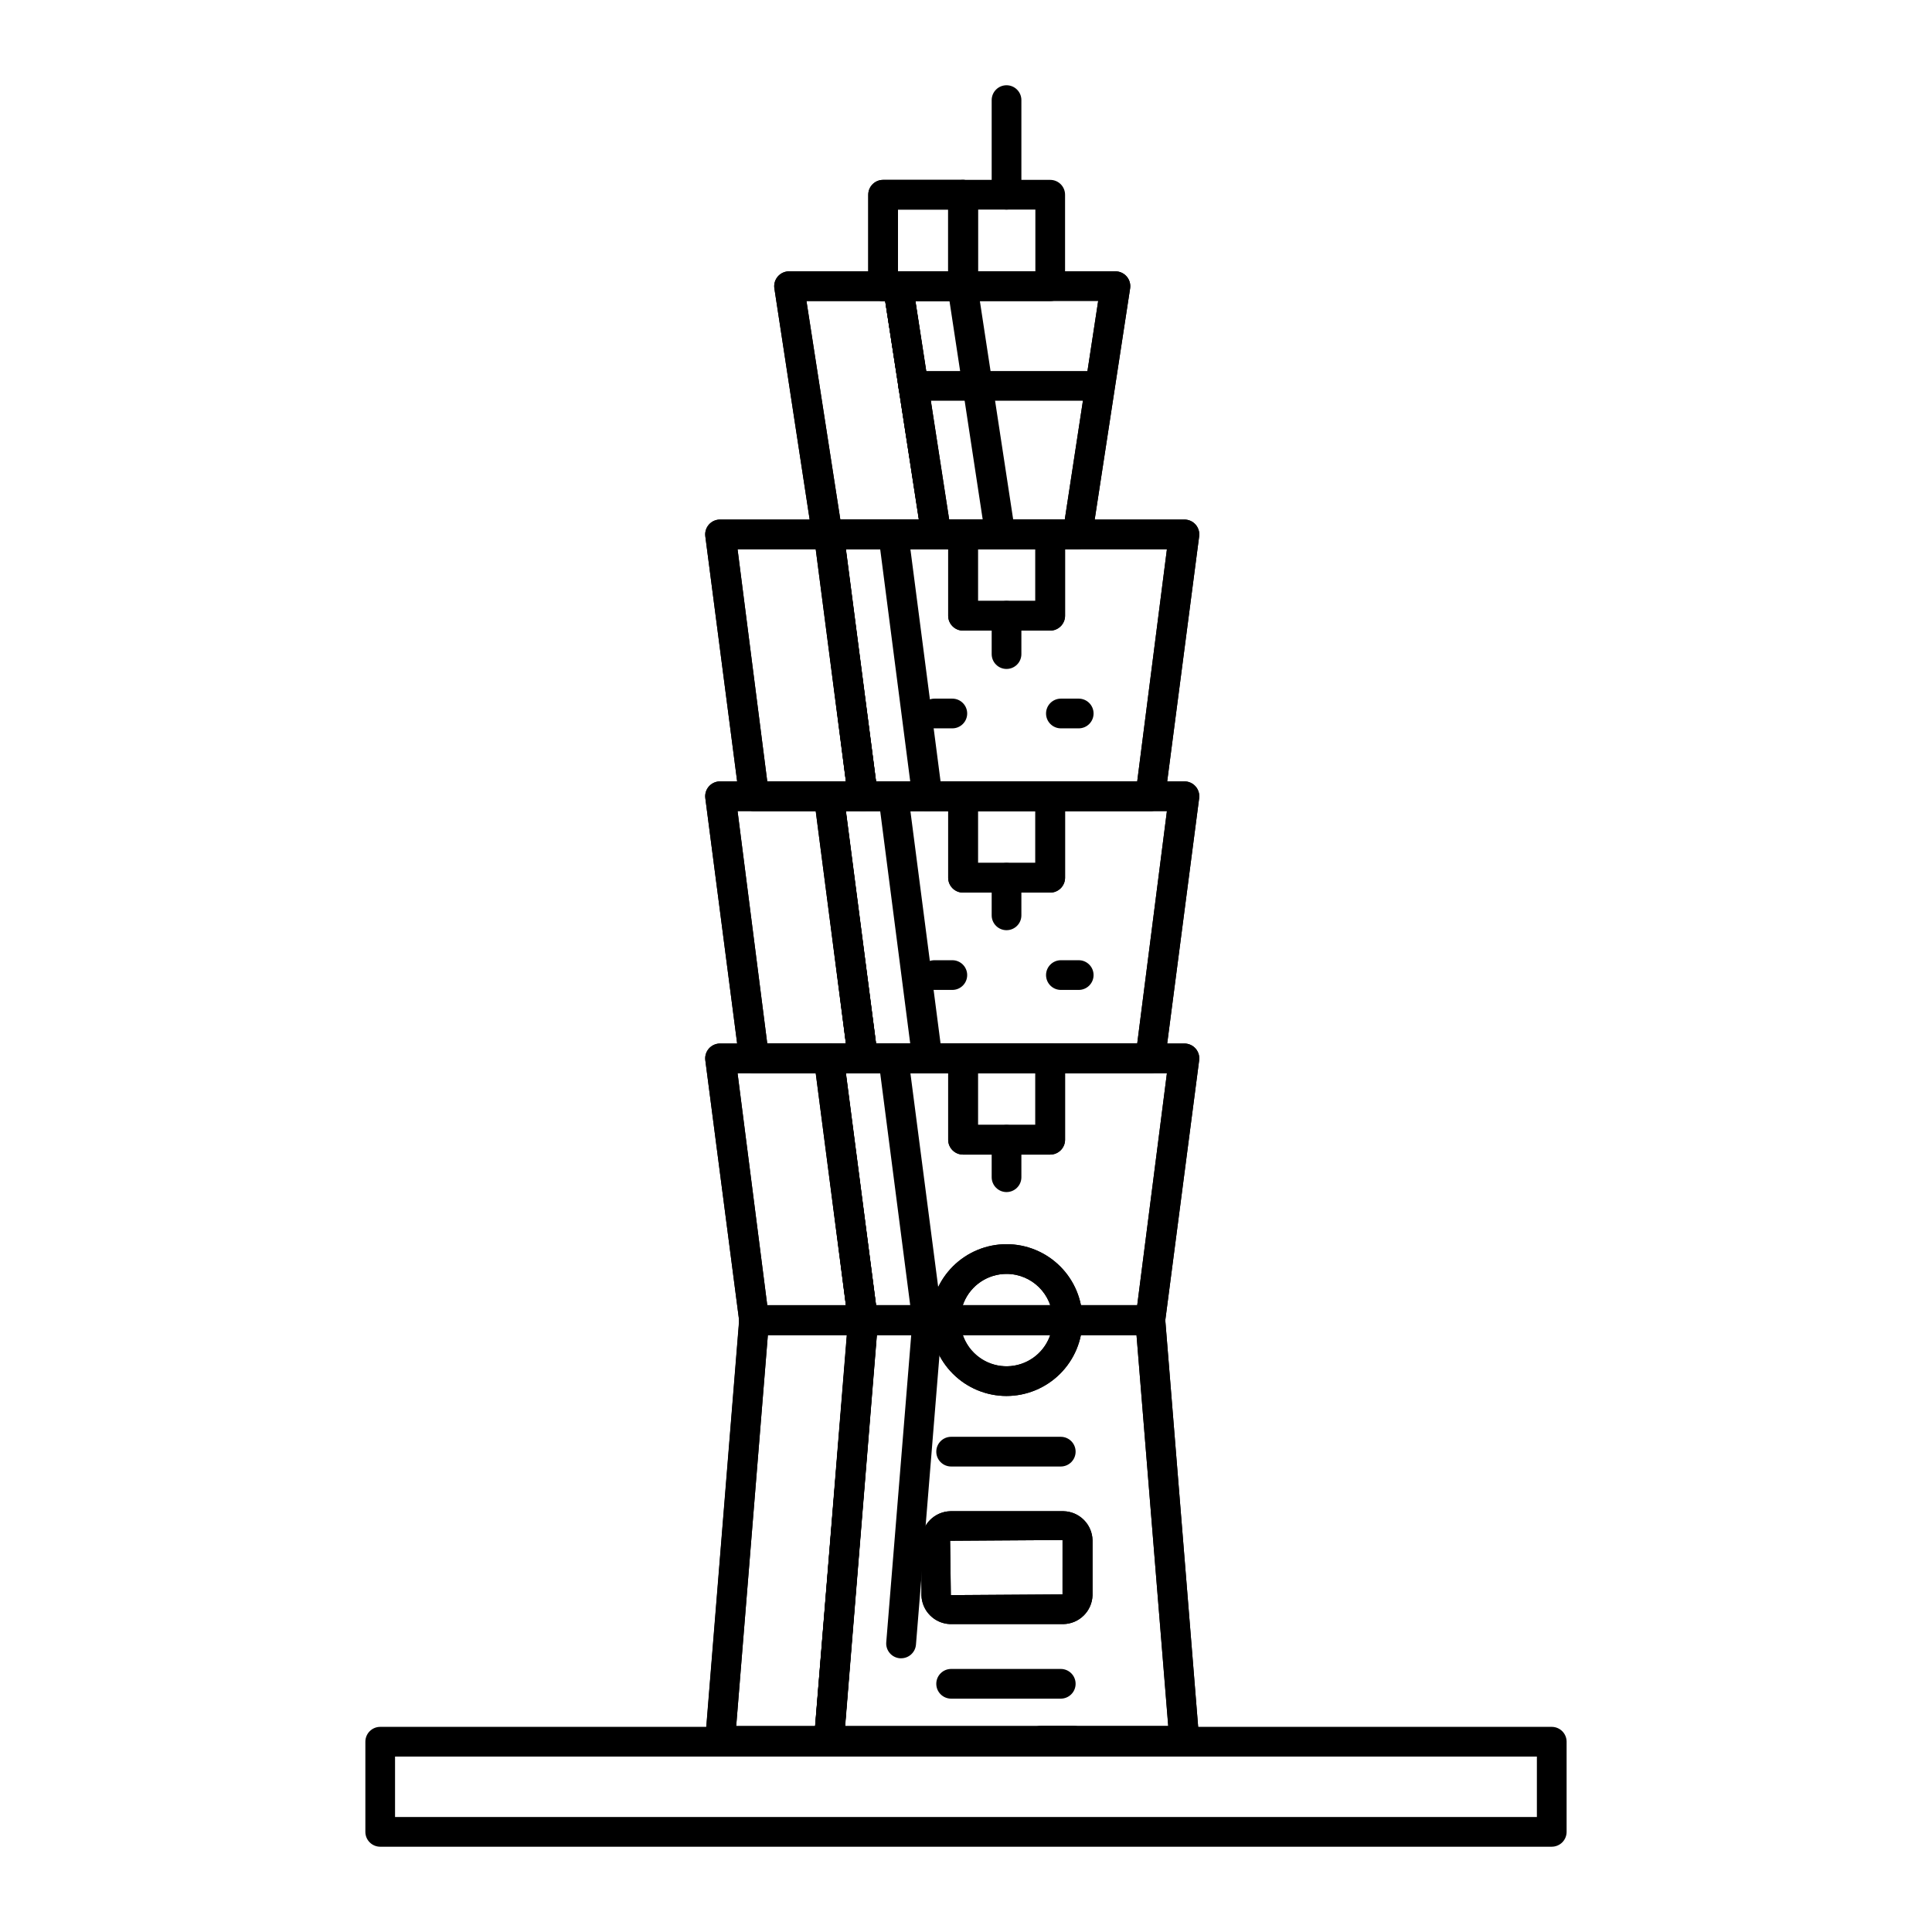
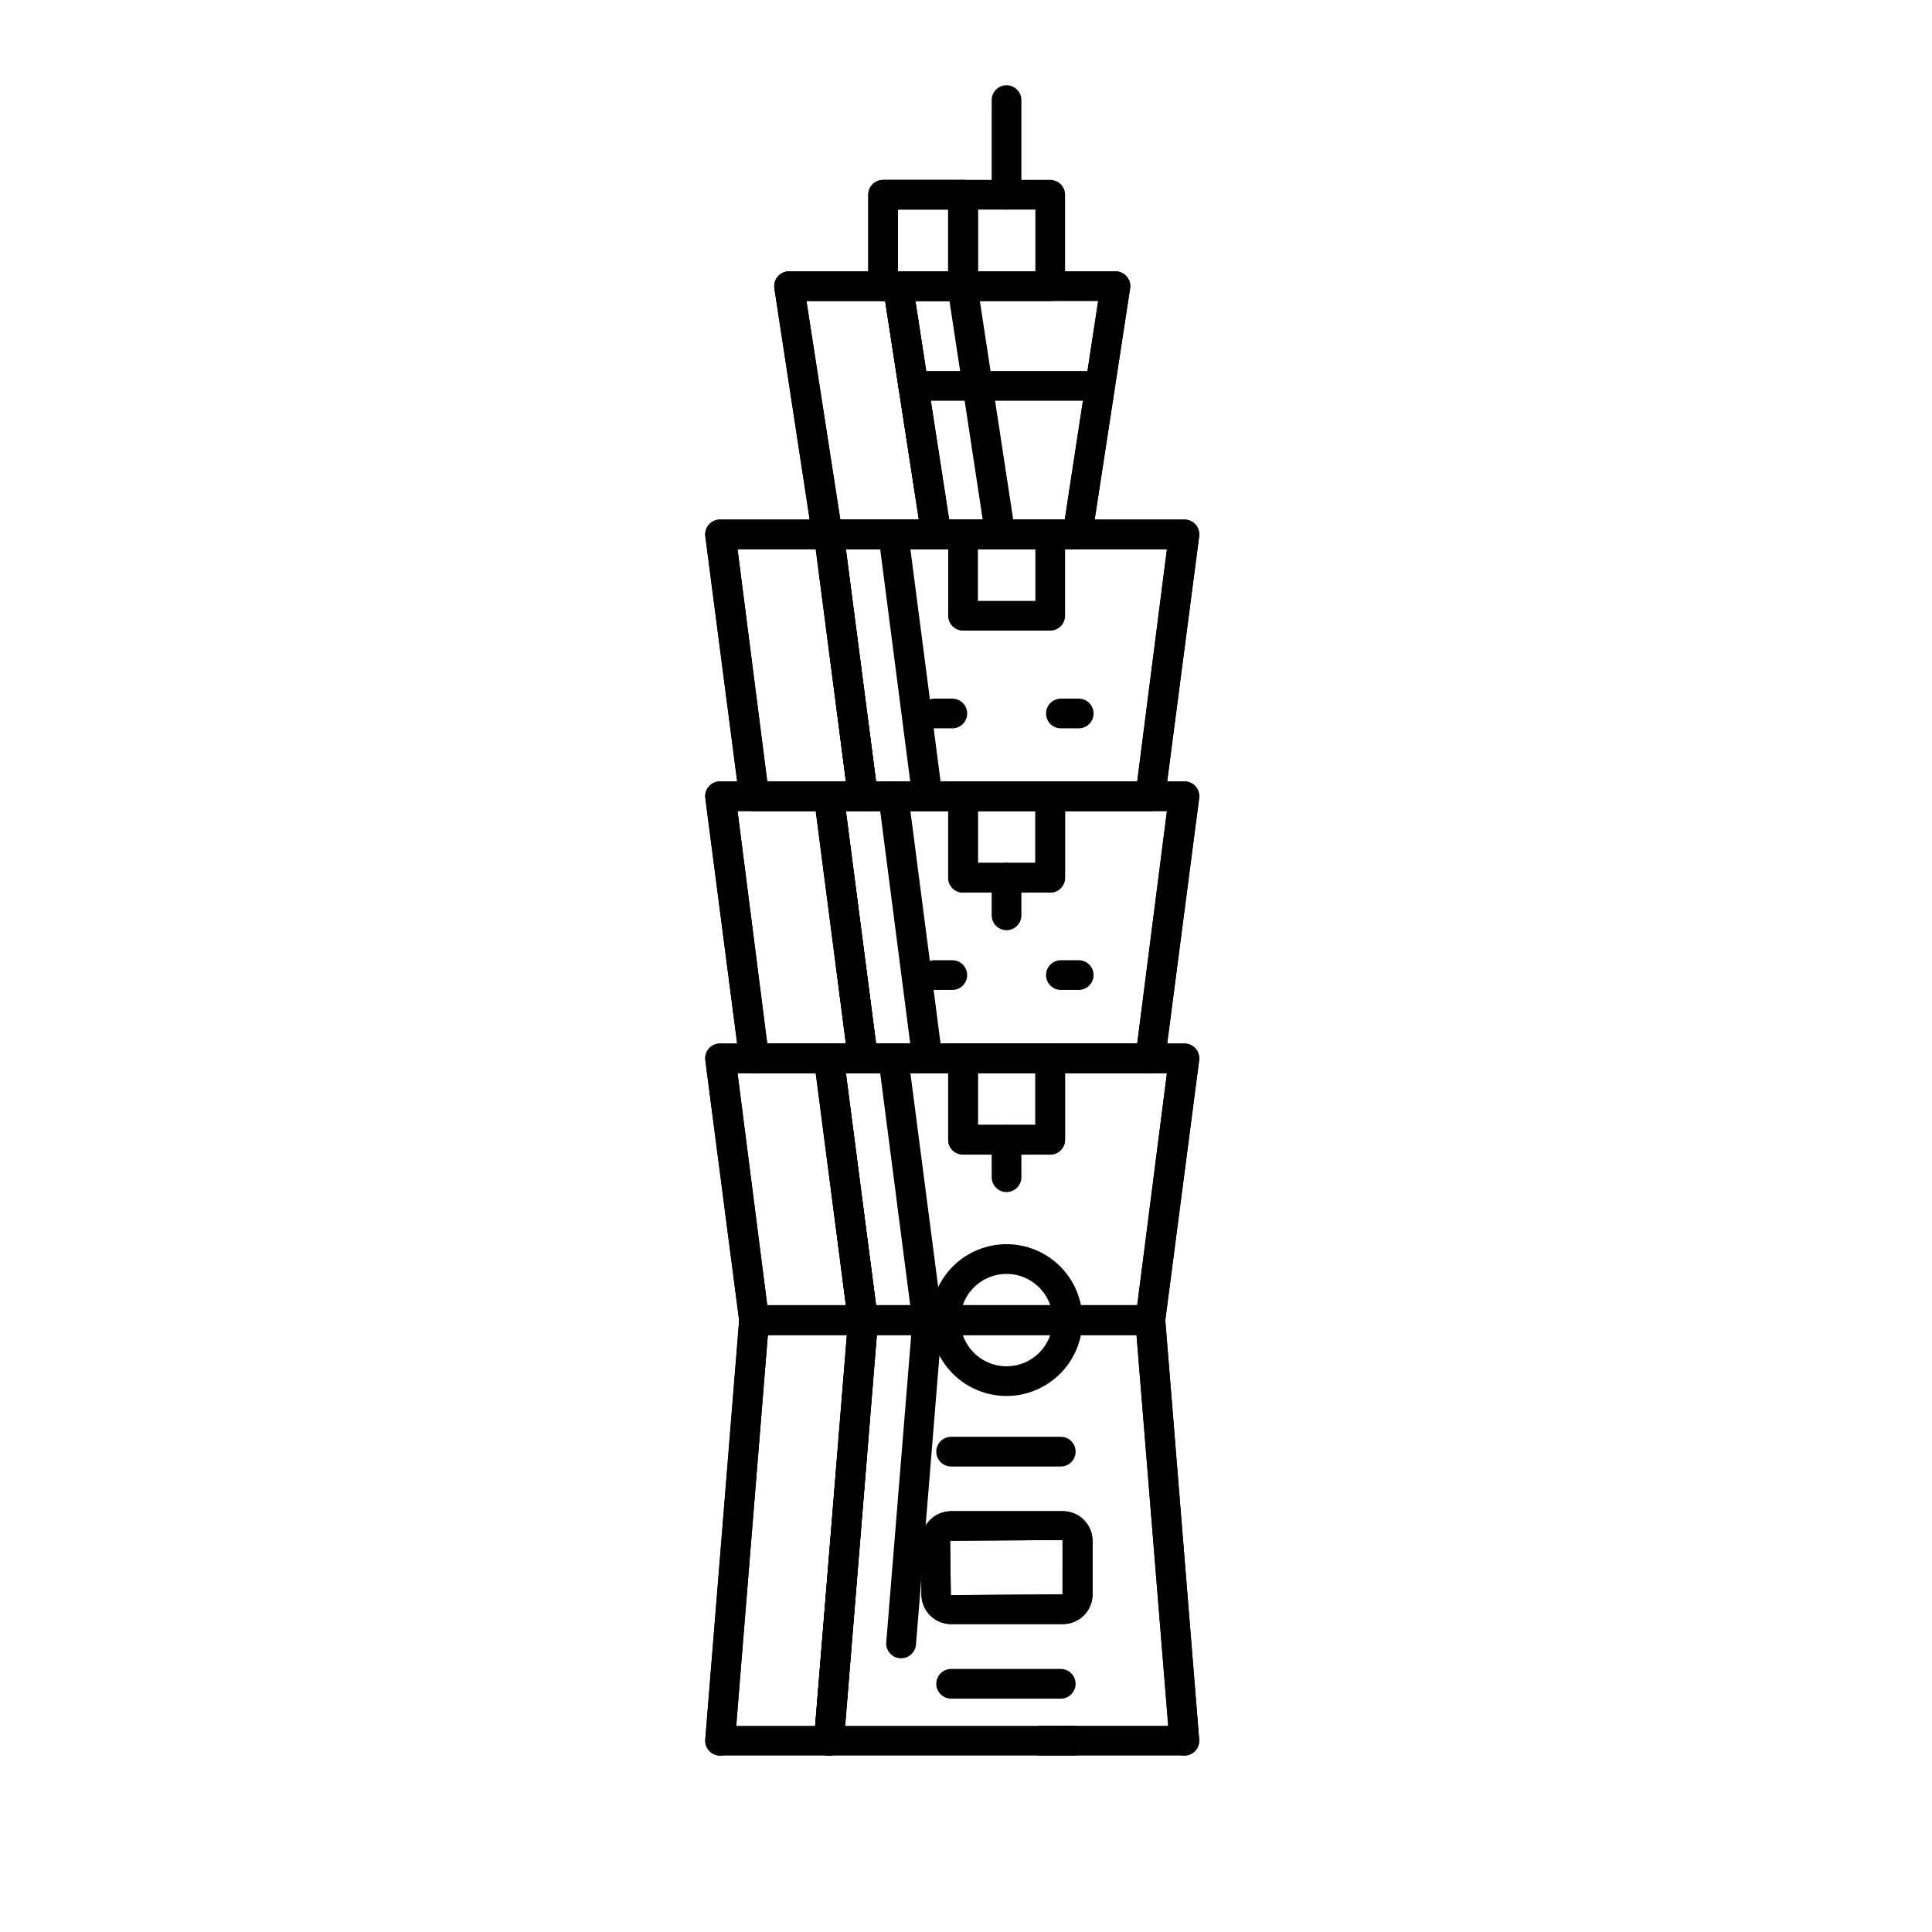
<svg xmlns="http://www.w3.org/2000/svg" fill="#000000" width="800px" height="800px" version="1.1" viewBox="144 144 512 512">
  <g>
    <path d="m372.68 497.77h-28.812c-1.988 0.016-3.676-1.453-3.938-3.426l-9.012-69.352c-0.148-1.129 0.199-2.266 0.953-3.121 0.758-0.852 1.844-1.336 2.984-1.328h28.812-0.004c1.988-0.016 3.68 1.453 3.938 3.426l9.012 69.352c0.148 1.129-0.199 2.269-0.953 3.121-0.754 0.852-1.844 1.336-2.981 1.328zm-25.348-7.871h20.859l-7.871-61.48h-20.859z" />
    <path d="m372.68 428.42h-28.812c-1.988 0.016-3.676-1.453-3.938-3.426l-9.012-69.469c-0.148-1.133 0.199-2.269 0.953-3.121 0.758-0.855 1.844-1.34 2.984-1.328h28.812-0.004c1.988-0.016 3.68 1.453 3.938 3.426l9.012 69.469c0.148 1.129-0.199 2.266-0.953 3.121-0.754 0.852-1.844 1.336-2.981 1.328zm-25.348-7.871h20.859l-7.871-61.598h-20.859z" />
    <path d="m372.68 358.95h-28.812c-1.988 0.016-3.676-1.453-3.938-3.422l-9.012-69.395c-0.148-1.129 0.199-2.266 0.953-3.121 0.758-0.852 1.844-1.336 2.984-1.324h28.812-0.004c1.988-0.02 3.68 1.449 3.938 3.422l9.012 69.391v0.004c0.148 1.129-0.199 2.266-0.953 3.117-0.754 0.855-1.844 1.34-2.981 1.328zm-25.348-7.871h20.859l-7.871-61.52h-20.859z" />
    <path d="m392.12 289.55h-28.93c-1.961 0.023-3.641-1.406-3.934-3.348l-10.039-65.77c-0.172-1.141 0.164-2.301 0.922-3.172 0.758-0.871 1.859-1.367 3.016-1.355h28.812c1.961-0.02 3.641 1.406 3.934 3.348l10.156 65.77c0.172 1.141-0.164 2.301-0.922 3.172-0.758 0.875-1.859 1.367-3.016 1.355zm-25.426-7.871h20.859l-8.973-57.898h-20.859z" />
    <path d="m429.52 289.55h-37.395c-1.961 0.023-3.641-1.406-3.934-3.348l-10.117-65.77c-0.172-1.141 0.164-2.301 0.922-3.172 0.758-0.871 1.859-1.367 3.016-1.355h57.543c1.156-0.012 2.258 0.484 3.016 1.355 0.758 0.871 1.094 2.031 0.922 3.172l-10.078 65.77c-0.289 1.926-1.949 3.348-3.894 3.348zm-34.125-7.871h30.781l8.855-57.938-48.492-0.004z" />
    <path d="m448.84 497.77h-76.16c-1.988 0.016-3.68-1.453-3.938-3.426l-9.012-69.352c-0.148-1.129 0.199-2.266 0.953-3.121 0.754-0.852 1.844-1.336 2.981-1.328h94.191c1.137-0.008 2.227 0.477 2.981 1.328 0.754 0.855 1.102 1.992 0.953 3.121l-9.051 69.469c-0.312 1.91-1.961 3.312-3.898 3.309zm-72.699-7.871h69.234l7.871-61.48h-85.133z" />
    <path d="m457.86 609.24h-94.191c-1.102 0.004-2.152-0.457-2.898-1.262-0.75-0.809-1.125-1.895-1.035-2.992l9.012-111.47v0.004c0.164-2.051 1.879-3.629 3.938-3.621h76.16c2.059-0.008 3.773 1.57 3.938 3.621l9.012 111.47v-0.004c0.09 1.098-0.285 2.184-1.035 2.992-0.746 0.805-1.801 1.266-2.898 1.262zm-89.938-7.871 85.684-0.004-8.422-103.59h-68.801z" />
    <path d="m448.84 428.42h-76.16c-1.988 0.016-3.68-1.453-3.938-3.426l-9.012-69.469c-0.148-1.133 0.199-2.269 0.953-3.121 0.754-0.855 1.844-1.34 2.981-1.328h94.191c1.137-0.012 2.227 0.473 2.981 1.328 0.754 0.852 1.102 1.988 0.953 3.121l-9.051 69.469c-0.258 1.957-1.926 3.422-3.898 3.426zm-72.699-7.871 69.234-0.004 7.871-61.598h-85.133z" />
    <path d="m448.84 358.95h-76.16c-1.988 0.016-3.68-1.453-3.938-3.422l-9.012-69.395c-0.148-1.129 0.199-2.266 0.953-3.121 0.754-0.852 1.844-1.336 2.981-1.324h94.191c1.137-0.012 2.227 0.473 2.981 1.324 0.754 0.855 1.102 1.992 0.953 3.121l-9.051 69.395c-0.258 1.957-1.926 3.418-3.898 3.422zm-72.699-7.871h69.234l7.871-61.52h-85.133z" />
    <path d="m389.73 497.77c-1.988 0.016-3.68-1.453-3.938-3.426l-8.973-69.352c-0.285-2.172 1.25-4.164 3.422-4.449 2.176-0.281 4.168 1.254 4.449 3.426l9.012 69.352c0.281 2.152-1.234 4.125-3.383 4.41z" />
    <path d="m382.8 583.46h-0.316 0.004c-1.047-0.082-2.016-0.574-2.695-1.375-0.68-0.797-1.016-1.832-0.926-2.875l6.965-85.688c0.176-2.176 2.078-3.797 4.25-3.621 2.176 0.172 3.797 2.074 3.621 4.25l-6.965 85.727c-0.184 2.035-1.895 3.59-3.938 3.582z" />
    <path d="m389.73 428.42c-1.988 0.016-3.68-1.453-3.938-3.426l-8.973-69.469c-0.285-2.176 1.25-4.168 3.422-4.449 2.176-0.281 4.168 1.25 4.449 3.426l9.012 69.469c0.281 2.152-1.234 4.121-3.383 4.41z" />
    <path d="m389.73 358.95c-1.988 0.016-3.68-1.453-3.938-3.422l-8.973-69.395c-0.285-2.172 1.25-4.164 3.422-4.445 2.176-0.285 4.168 1.25 4.449 3.422l9.012 69.391v0.004c0.281 2.148-1.234 4.121-3.383 4.406z" />
    <path d="m409.05 289.55c-1.961 0.023-3.641-1.406-3.934-3.348l-10-65.77c-0.324-2.172 1.172-4.199 3.348-4.527 2.172-0.324 4.199 1.172 4.523 3.348l10.035 65.809h0.004c0.156 1.035-0.102 2.09-0.723 2.93-0.621 0.844-1.551 1.402-2.586 1.559z" />
    <path d="m399.21 223.79h-21.176c-2.172 0-3.938-1.766-3.938-3.938v-24.246c0-2.176 1.766-3.938 3.938-3.938h21.176c1.043 0 2.047 0.418 2.785 1.152 0.738 0.738 1.152 1.742 1.152 2.785v24.246c0 1.043-0.414 2.043-1.152 2.781-0.738 0.738-1.742 1.156-2.785 1.156zm-17.238-7.871 13.301-0.004v-16.371h-13.301z" />
    <path d="m363.67 609.24h-28.809c-1.102 0.004-2.156-0.457-2.902-1.262-0.75-0.809-1.125-1.895-1.035-2.992l9.012-111.47v0.004c0.164-2.051 1.879-3.629 3.938-3.621h28.812c1.102-0.004 2.152 0.453 2.898 1.262 0.75 0.805 1.125 1.891 1.035 2.988l-9.012 111.47c-0.164 2.047-1.879 3.625-3.938 3.621zm-24.562-7.871h20.898l8.508-103.6h-21.02z" />
    <path d="m422.32 449.98h-23.105c-2.172 0-3.938-1.762-3.938-3.934v-21.57c0-2.172 1.766-3.938 3.938-3.938h23.105c1.043 0 2.043 0.418 2.781 1.156 0.738 0.734 1.152 1.738 1.152 2.781v21.57c0 1.043-0.414 2.043-1.152 2.781-0.738 0.738-1.738 1.152-2.781 1.152zm-19.168-7.871h15.23v-13.695h-15.23z" />
    <path d="m448.84 497.77h-76.16c-1.988 0.016-3.68-1.453-3.938-3.426l-9.012-69.352c-0.148-1.129 0.199-2.266 0.953-3.121 0.754-0.852 1.844-1.336 2.981-1.328h94.191c1.137-0.008 2.227 0.477 2.981 1.328 0.754 0.855 1.102 1.992 0.953 3.121l-9.051 69.469c-0.312 1.91-1.961 3.312-3.898 3.309zm-72.699-7.871h69.234l7.871-61.48h-85.133z" />
    <path d="m457.86 609.24c-2.059 0.004-3.773-1.574-3.938-3.621l-8.738-107.85h-68.801l-8.738 107.85c-0.176 2.172-2.078 3.793-4.25 3.621-2.176-0.176-3.797-2.078-3.621-4.254l9.012-111.47v0.004c0.164-2.051 1.879-3.629 3.938-3.621h76.121c2.059-0.008 3.773 1.57 3.938 3.621l9.012 111.47v-0.004c0.086 1.047-0.246 2.082-0.926 2.879-0.68 0.801-1.648 1.293-2.695 1.375z" />
    <path d="m410.74 513.95c-5.332 0-10.449-2.117-14.219-5.891-3.773-3.773-5.894-8.887-5.894-14.223 0-5.332 2.121-10.449 5.894-14.223 3.769-3.769 8.887-5.891 14.219-5.891 5.336 0 10.453 2.121 14.223 5.891 3.773 3.773 5.891 8.891 5.891 14.223-0.008 5.332-2.133 10.441-5.902 14.211s-8.879 5.894-14.211 5.902zm0-32.355v0.004c-4.949 0-9.414 2.981-11.309 7.555-1.895 4.574-0.848 9.84 2.656 13.34 3.5 3.5 8.766 4.547 13.34 2.652 4.574-1.895 7.555-6.356 7.555-11.309 0-6.758-5.481-12.238-12.242-12.238z" />
-     <path d="m410.74 513.95c-5.332 0-10.449-2.117-14.219-5.891-3.773-3.773-5.894-8.887-5.894-14.223 0-5.332 2.121-10.449 5.894-14.223 3.769-3.769 8.887-5.891 14.219-5.891 5.336 0 10.453 2.121 14.223 5.891 3.773 3.773 5.891 8.891 5.891 14.223-0.008 5.332-2.133 10.441-5.902 14.211s-8.879 5.894-14.211 5.902zm0-32.355v0.004c-4.949 0-9.414 2.981-11.309 7.555-1.895 4.574-0.848 9.84 2.656 13.34 3.5 3.5 8.766 4.547 13.34 2.652 4.574-1.895 7.555-6.356 7.555-11.309 0-6.758-5.481-12.238-12.242-12.238z" />
    <path d="m422.32 449.98h-23.105c-2.172 0-3.938-1.762-3.938-3.934v-21.57c0-2.172 1.766-3.938 3.938-3.938h23.105c1.043 0 2.043 0.418 2.781 1.156 0.738 0.734 1.152 1.738 1.152 2.781v21.57c0 1.043-0.414 2.043-1.152 2.781-0.738 0.738-1.738 1.152-2.781 1.152zm-19.168-7.871h15.23v-13.695h-15.23z" />
    <path d="m410.74 459.91c-2.172 0-3.934-1.766-3.934-3.938v-9.918c0-2.176 1.762-3.938 3.934-3.938 2.176 0 3.938 1.762 3.938 3.938v9.957c-0.02 2.16-1.777 3.898-3.938 3.898z" />
    <path d="m422.32 380.55h-23.105c-2.172 0-3.938-1.762-3.938-3.938v-21.605c0-2.176 1.766-3.938 3.938-3.938h23.105c1.043 0 2.043 0.414 2.781 1.152 0.738 0.738 1.152 1.738 1.152 2.785v21.609-0.004c0 1.047-0.414 2.047-1.152 2.785-0.738 0.738-1.738 1.152-2.781 1.152zm-19.168-7.871h15.23v-13.738h-15.23z" />
    <path d="m448.84 428.42h-76.16c-1.988 0.016-3.68-1.453-3.938-3.426l-9.012-69.469c-0.148-1.133 0.199-2.269 0.953-3.121 0.754-0.855 1.844-1.34 2.981-1.328h94.191c1.137-0.012 2.227 0.473 2.981 1.328 0.754 0.852 1.102 1.988 0.953 3.121l-9.051 69.469c-0.258 1.957-1.926 3.422-3.898 3.426zm-72.699-7.871 69.234-0.004 7.871-61.598h-85.133z" />
    <path d="m422.32 380.55h-23.105c-2.172 0-3.938-1.762-3.938-3.938v-21.605c0-2.176 1.766-3.938 3.938-3.938h23.105c1.043 0 2.043 0.414 2.781 1.152 0.738 0.738 1.152 1.738 1.152 2.785v21.609-0.004c0 1.047-0.414 2.047-1.152 2.785-0.738 0.738-1.738 1.152-2.781 1.152zm-19.168-7.871h15.23v-13.738h-15.23z" />
    <path d="m410.74 390.51c-2.172 0-3.934-1.762-3.934-3.934v-9.961c0-2.172 1.762-3.934 3.934-3.934 2.176 0 3.938 1.762 3.938 3.934v9.961c0 1.043-0.414 2.043-1.152 2.781-0.738 0.738-1.738 1.152-2.785 1.152z" />
-     <path d="m422.32 311.12h-23.105c-2.172 0-3.938-1.766-3.938-3.938v-21.57c0-2.172 1.766-3.934 3.938-3.934h23.105c1.043 0 2.043 0.414 2.781 1.152 0.738 0.738 1.152 1.738 1.152 2.781v21.57c0 1.043-0.414 2.043-1.152 2.781-0.738 0.738-1.738 1.156-2.781 1.156zm-19.168-7.871h15.23v-13.699h-15.23z" />
    <path d="m448.84 358.95h-76.16c-1.988 0.016-3.68-1.453-3.938-3.422l-9.012-69.395c-0.148-1.129 0.199-2.266 0.953-3.121 0.754-0.852 1.844-1.336 2.981-1.324h94.191c1.137-0.012 2.227 0.473 2.981 1.324 0.754 0.855 1.102 1.992 0.953 3.121l-9.051 69.395c-0.258 1.957-1.926 3.418-3.898 3.422zm-72.699-7.871h69.234l7.871-61.52h-85.133z" />
    <path d="m429.52 289.55h-37.395c-1.961 0.023-3.641-1.406-3.934-3.348l-10.117-65.77c-0.172-1.141 0.164-2.301 0.922-3.172 0.758-0.871 1.859-1.367 3.016-1.355h57.543c1.156-0.012 2.258 0.484 3.016 1.355 0.758 0.871 1.094 2.031 0.922 3.172l-10.078 65.77c-0.289 1.926-1.949 3.348-3.894 3.348zm-34.125-7.871h30.781l8.855-57.938-48.492-0.004z" />
    <path d="m372.68 497.77h-28.812c-1.988 0.016-3.676-1.453-3.938-3.426l-9.012-69.352c-0.148-1.129 0.199-2.266 0.953-3.121 0.758-0.852 1.844-1.336 2.984-1.328h28.812-0.004c1.988-0.016 3.68 1.453 3.938 3.426l9.012 69.352c0.148 1.129-0.199 2.269-0.953 3.121-0.754 0.852-1.844 1.336-2.981 1.328zm-25.348-7.871h20.859l-7.871-61.48h-20.859z" />
    <path d="m363.67 609.24h-0.316 0.004c-1.047-0.082-2.016-0.574-2.695-1.375-0.68-0.797-1.016-1.832-0.926-2.879l8.777-107.21h-21.02l-8.738 107.85c-0.172 2.172-2.078 3.793-4.25 3.621-2.176-0.176-3.797-2.078-3.621-4.254l9.012-111.47v0.004c0.164-2.051 1.879-3.629 3.938-3.621h28.812c1.098-0.004 2.152 0.453 2.898 1.262 0.75 0.805 1.125 1.891 1.035 2.988l-9.012 111.47c-0.164 2.035-1.855 3.606-3.898 3.621z" />
    <path d="m372.68 428.42h-28.812c-1.988 0.016-3.676-1.453-3.938-3.426l-9.012-69.469c-0.148-1.133 0.199-2.269 0.953-3.121 0.758-0.855 1.844-1.34 2.984-1.328h28.812-0.004c1.988-0.016 3.68 1.453 3.938 3.426l9.012 69.469c0.148 1.129-0.199 2.266-0.953 3.121-0.754 0.852-1.844 1.336-2.981 1.328zm-25.348-7.871h20.859l-7.871-61.598h-20.859z" />
    <path d="m372.68 358.95h-28.812c-1.988 0.016-3.676-1.453-3.938-3.422l-9.012-69.395c-0.148-1.129 0.199-2.266 0.953-3.121 0.758-0.852 1.844-1.336 2.984-1.324h28.812-0.004c1.988-0.02 3.68 1.449 3.938 3.422l9.012 69.391v0.004c0.148 1.129-0.199 2.266-0.953 3.117-0.754 0.855-1.844 1.34-2.981 1.328zm-25.348-7.871h20.859l-7.871-61.52h-20.859z" />
    <path d="m392.12 289.55h-28.93c-1.961 0.023-3.641-1.406-3.934-3.348l-10.039-65.77c-0.172-1.141 0.164-2.301 0.922-3.172 0.758-0.871 1.859-1.367 3.016-1.355h28.812c1.961-0.02 3.641 1.406 3.934 3.348l10.156 65.77c0.172 1.141-0.164 2.301-0.922 3.172-0.758 0.875-1.859 1.367-3.016 1.355zm-25.426-7.871h20.859l-8.973-57.898h-20.859z" />
    <path d="m422.32 311.12h-23.105c-2.172 0-3.938-1.766-3.938-3.938v-21.57c0-2.172 1.766-3.934 3.938-3.934h23.105c1.043 0 2.043 0.414 2.781 1.152 0.738 0.738 1.152 1.738 1.152 2.781v21.57c0 1.043-0.414 2.043-1.152 2.781-0.738 0.738-1.738 1.156-2.781 1.156zm-19.168-7.871h15.23v-13.699h-15.23z" />
    <path d="m422.32 223.79h-23.105c-2.172 0-3.938-1.766-3.938-3.938v-24.246c0-2.176 1.766-3.938 3.938-3.938h23.105c1.043 0 2.043 0.418 2.781 1.152 0.738 0.738 1.152 1.742 1.152 2.785v24.246c0 1.043-0.414 2.043-1.152 2.781-0.738 0.738-1.738 1.156-2.781 1.156zm-19.168-7.871h15.23v-16.375h-15.23z" />
    <path d="m399.21 223.79h-21.176c-2.172 0-3.938-1.766-3.938-3.938v-24.246c0-2.176 1.766-3.938 3.938-3.938h21.176c1.043 0 2.047 0.418 2.785 1.152 0.738 0.738 1.152 1.742 1.152 2.785v24.246c0 1.043-0.414 2.043-1.152 2.781-0.738 0.738-1.742 1.156-2.785 1.156zm-17.238-7.871 13.301-0.004v-16.371h-13.301z" />
-     <path d="m410.74 321.28c-2.172 0-3.934-1.762-3.934-3.934v-10.156c0-2.176 1.762-3.938 3.934-3.938 2.176 0 3.938 1.762 3.938 3.938v10.156c0 1.043-0.414 2.043-1.152 2.781-0.738 0.738-1.738 1.152-2.785 1.152z" />
    <path d="m435.42 250.2h-49.438c-2.172 0-3.934-1.762-3.934-3.938 0-2.172 1.762-3.938 3.934-3.938h49.438c2.176 0 3.938 1.766 3.938 3.938 0 2.176-1.762 3.938-3.938 3.938z" />
    <path d="m410.74 199.54c-2.172 0-3.934-1.766-3.934-3.938v-25.074c0-2.172 1.762-3.934 3.934-3.934 2.176 0 3.938 1.762 3.938 3.934v25.035c0.012 1.051-0.398 2.062-1.141 2.809-0.738 0.746-1.746 1.168-2.797 1.168z" />
    <path d="m425.78 574.4h-30.035c-4.133-0.164-7.434-3.5-7.555-7.637v-14.602c0.102-4.195 3.481-7.57 7.676-7.676h29.992c4.195 0.105 7.57 3.481 7.676 7.676v14.602c-0.129 4.211-3.543 7.578-7.754 7.637zm-0.195-22.277-29.797 0.195 0.195 14.406 29.598-0.195z" />
    <path d="m425.78 574.4h-30.035c-4.133-0.164-7.434-3.5-7.555-7.637v-14.602c0.102-4.195 3.481-7.57 7.676-7.676h29.992c4.195 0.105 7.57 3.481 7.676 7.676v14.602c-0.129 4.211-3.543 7.578-7.754 7.637zm-0.195-22.277-29.797 0.195 0.195 14.406 29.598-0.195z" />
    <path d="m425.27 532.64h-29.207c-2.172 0-3.938-1.762-3.938-3.934 0-2.176 1.766-3.938 3.938-3.938h29.047c2.176 0 3.938 1.762 3.938 3.938 0 2.172-1.762 3.934-3.938 3.934z" />
    <path d="m425.27 594.16h-29.207c-2.172 0-3.938-1.762-3.938-3.934 0-2.176 1.766-3.938 3.938-3.938h29.047c2.176 0 3.938 1.762 3.938 3.938 0 2.172-1.762 3.934-3.938 3.934z" />
    <path d="m396.38 406.34h-4.727c-2.172 0-3.934-1.762-3.934-3.938 0-2.172 1.762-3.934 3.934-3.934h4.727c2.172 0 3.934 1.762 3.934 3.934 0 2.176-1.762 3.938-3.934 3.938z" />
    <path d="m429.87 406.34h-4.723c-2.172 0-3.934-1.762-3.934-3.938 0-2.172 1.762-3.934 3.934-3.934h4.723c2.176 0 3.938 1.762 3.938 3.934 0 2.176-1.762 3.938-3.938 3.938z" />
    <path d="m396.38 337.02h-4.727c-2.172 0-3.934-1.762-3.934-3.938 0-2.172 1.762-3.938 3.934-3.938h4.727c2.172 0 3.934 1.766 3.934 3.938 0 2.176-1.762 3.938-3.934 3.938z" />
    <path d="m429.87 337.02h-4.723c-2.172 0-3.934-1.762-3.934-3.938 0-2.172 1.762-3.938 3.934-3.938h4.723c2.176 0 3.938 1.766 3.938 3.938 0 2.176-1.762 3.938-3.938 3.938z" />
    <path d="m428.46 609.24h-8.582c-2.172 0-3.938-1.762-3.938-3.938 0-2.172 1.766-3.938 3.938-3.938h8.582c2.172 0 3.934 1.766 3.934 3.938 0 2.176-1.762 3.938-3.934 3.938z" />
-     <path d="m555.23 633.4h-310.47c-2.172 0-3.934-1.762-3.934-3.934v-23.891c0-2.176 1.762-3.938 3.934-3.938h310.47c1.043 0 2.047 0.414 2.785 1.152s1.152 1.738 1.152 2.785v23.891c0 1.043-0.414 2.043-1.152 2.781s-1.742 1.152-2.785 1.152zm-306.54-7.871h302.6v-16.02h-302.6z" />
  </g>
</svg>